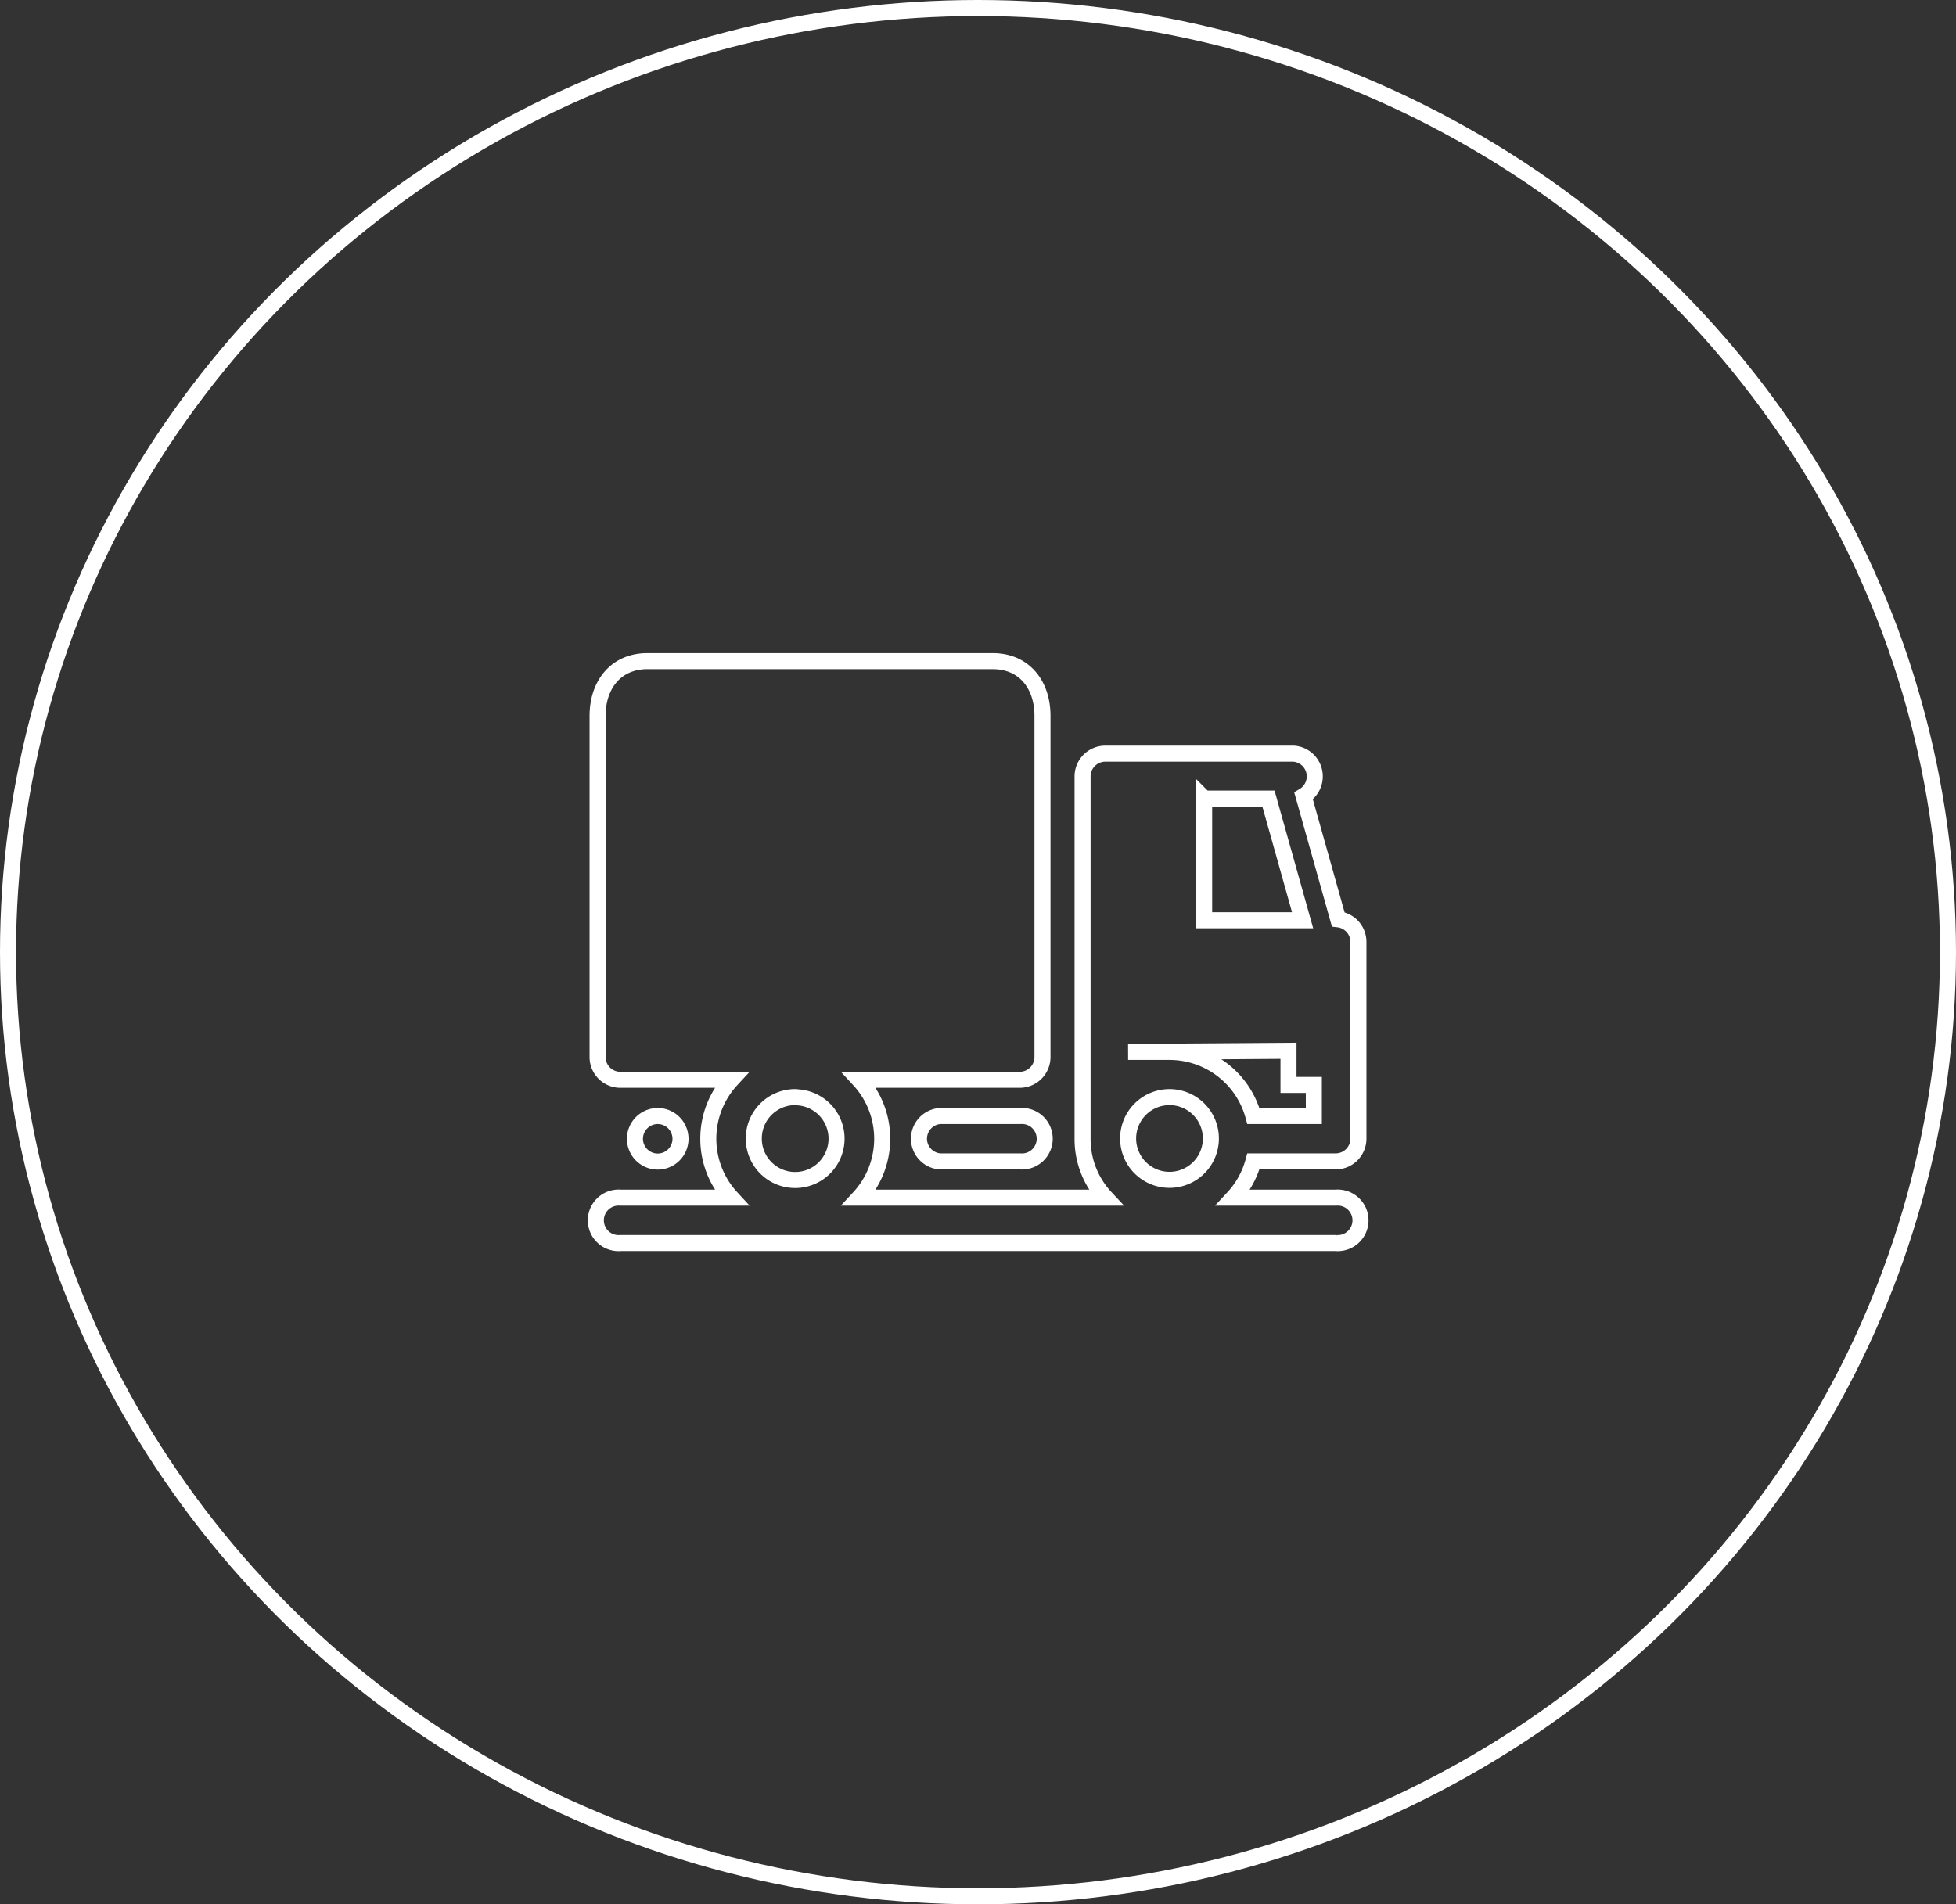
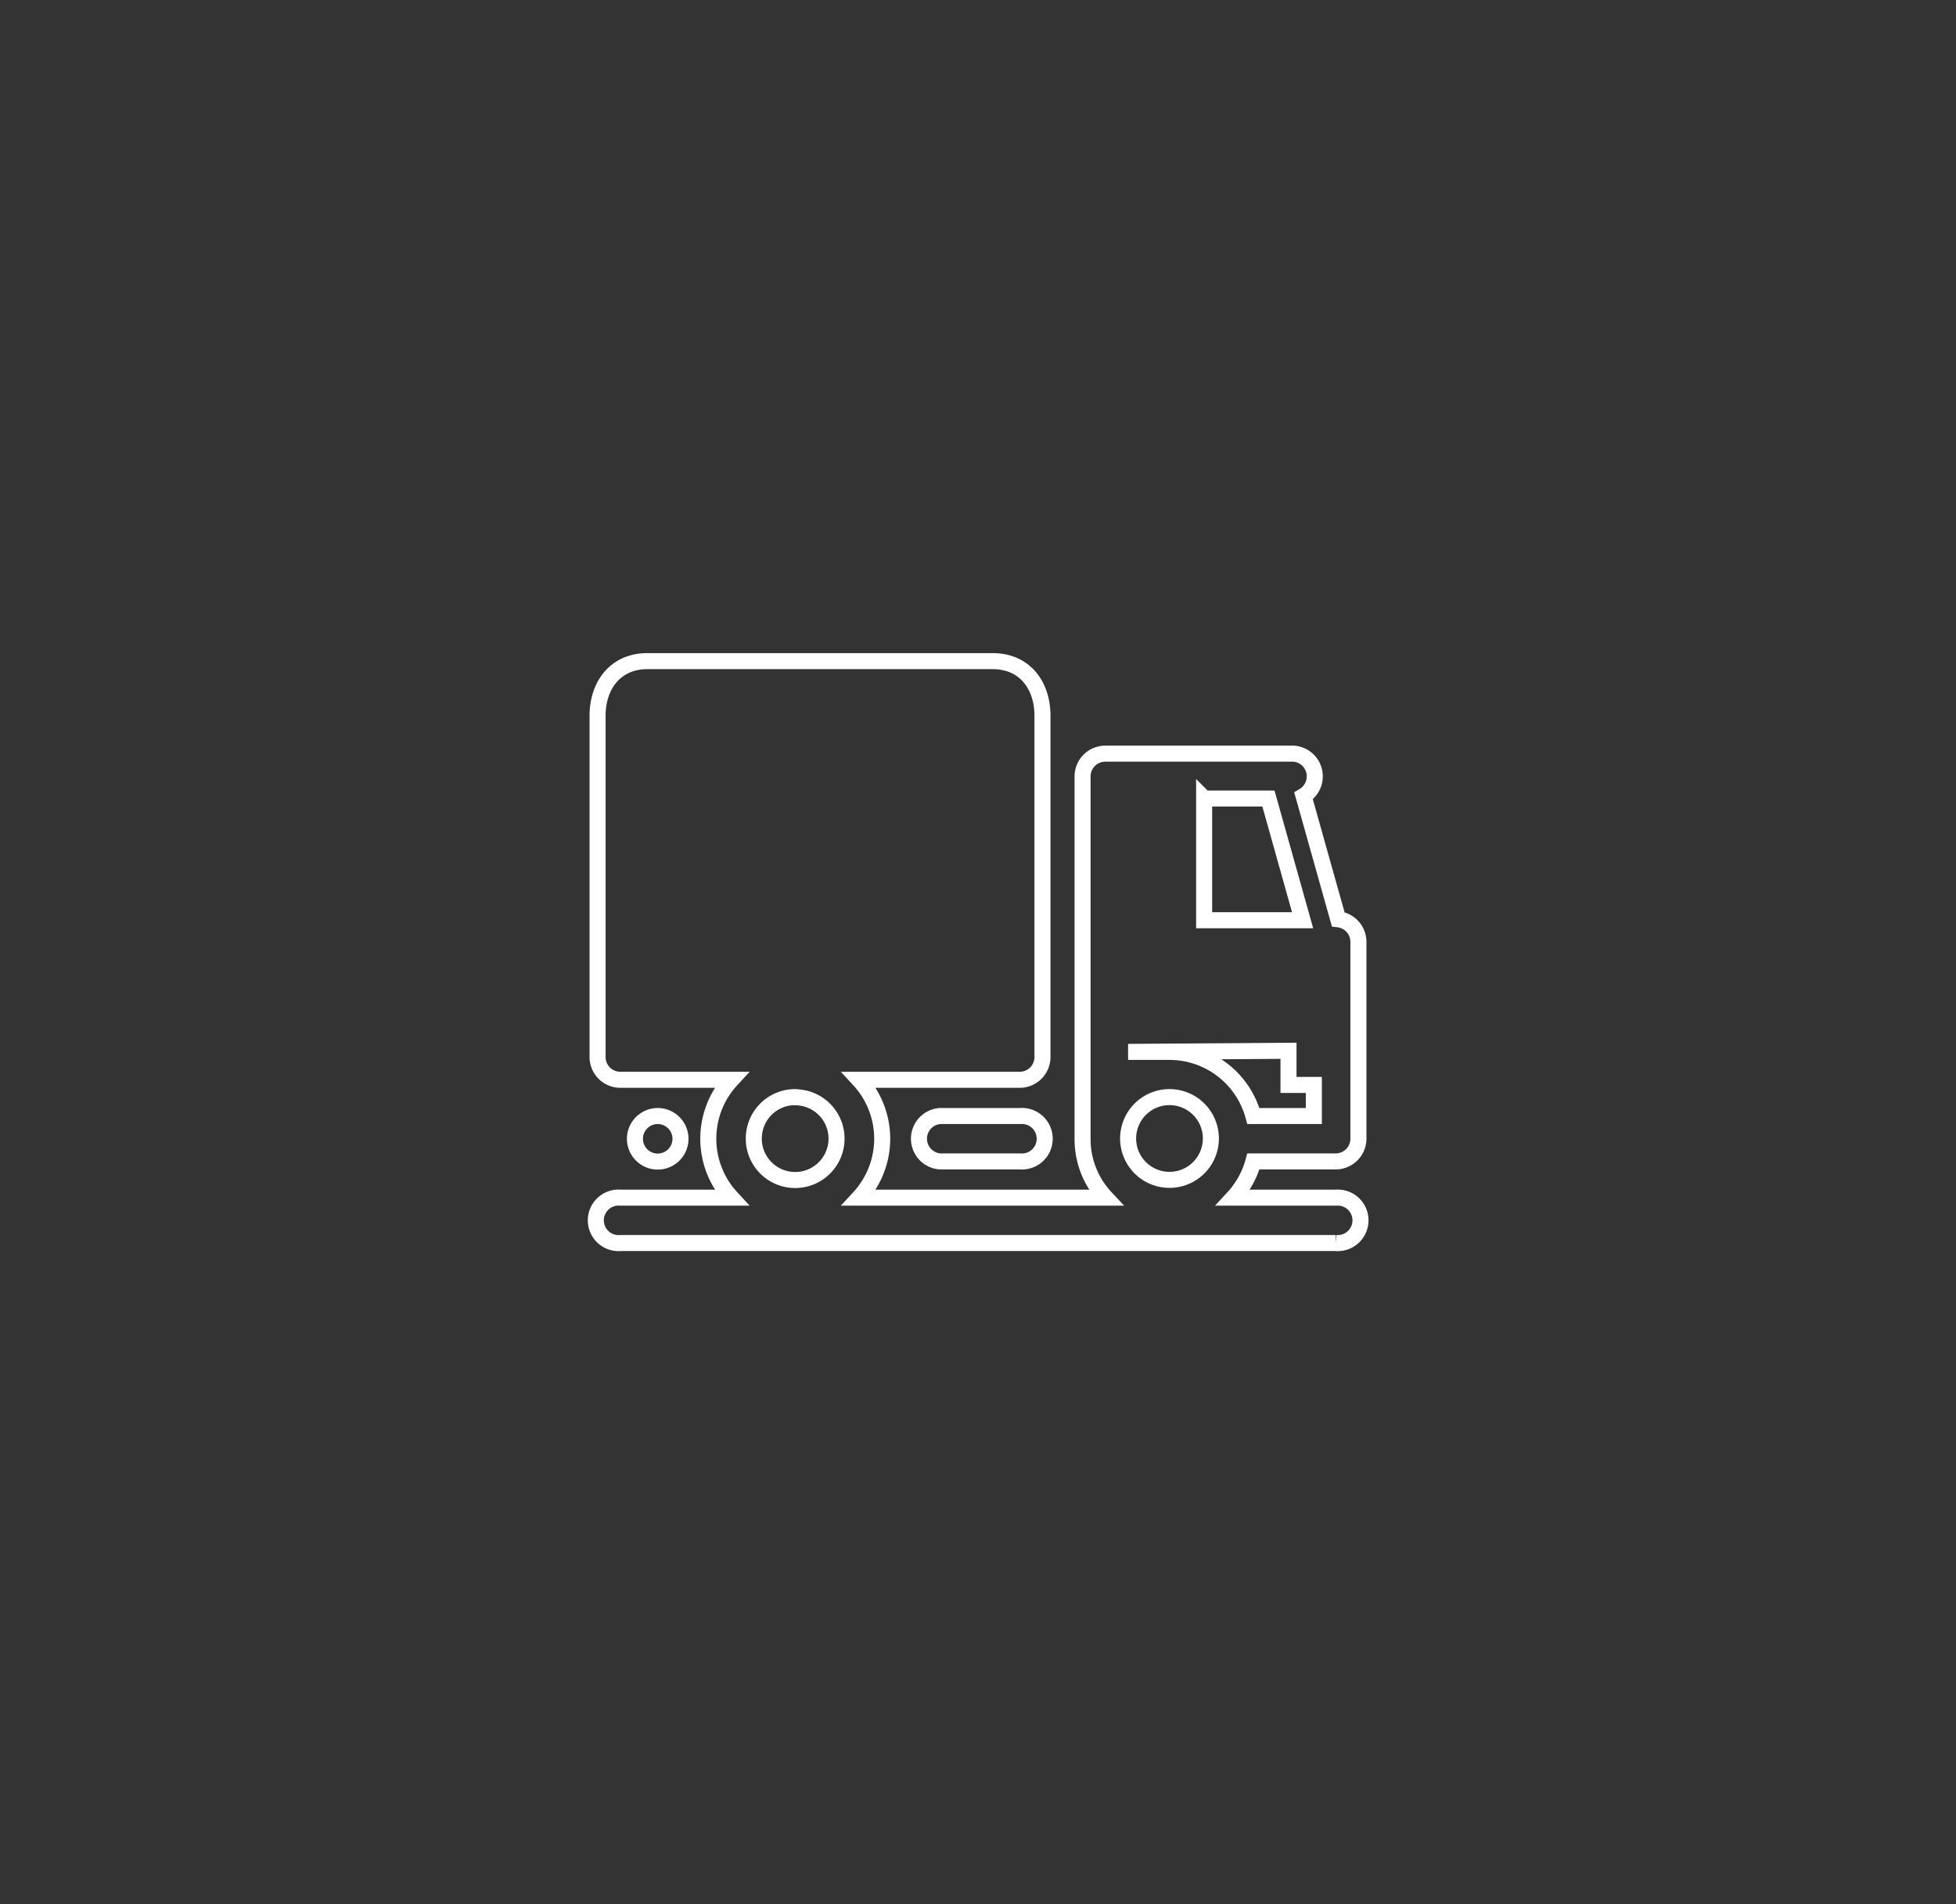
<svg xmlns="http://www.w3.org/2000/svg" id="Layer_1" data-name="Layer 1" viewBox="0 0 121.96 118.76">
  <rect x="0" y="0" width="121.96" height="118.76" fill="#333333" stroke="none" />
  <defs>
    <style>.cls-1,.cls-3,.cls-4{fill:none;}.cls-2{clip-path:url(#clip-path);}.cls-3,.cls-4{stroke:#fff;}.cls-4{stroke-miterlimit:10;}</style>
    <clipPath id="clip-path">
-       <rect class="cls-1" width="121.97" height="118.76" />
-     </clipPath>
+       </clipPath>
  </defs>
  <title>icon-Logistics-Management</title>
  <g class="cls-2">
-     <ellipse class="cls-3" cx="60.98" cy="59.38" rx="60.48" ry="58.88" />
-   </g>
+     </g>
  <path class="cls-4" d="M81.28,49.64A1.42,1.42,0,0,0,80.65,47H68.92a1.42,1.42,0,0,0-1.42,1.42V71.06a5.34,5.34,0,0,0,1.44,3.63H53.57a5.42,5.42,0,0,0,0-7.35h10A1.42,1.42,0,0,0,65,65.92V44.64c0-1.9-1.1-3.41-3.11-3.41H40.37c-2,0-3.11,1.51-3.11,3.41V65.92a1.42,1.42,0,0,0,1.42,1.42h6.92a5.42,5.42,0,0,0,0,7.35H38.69a1.42,1.42,0,1,0,0,2.83h44.6a1.42,1.42,0,1,0,0-2.83H76.9a5.41,5.41,0,0,0,1.25-2.26h5.14A1.42,1.42,0,0,0,84.7,71V58.74a1.42,1.42,0,0,0-1.26-1.41l-2.16-7.69ZM41,69.6A1.42,1.42,0,1,1,39.59,71,1.42,1.42,0,0,1,41,69.6ZM63.6,72.43a1.42,1.42,0,1,0,0-2.83h-5a1.42,1.42,0,0,0,0,2.83Zm-14-4A2.58,2.58,0,1,1,47,71a2.58,2.58,0,0,1,2.58-2.58ZM78.15,69.6a5.42,5.42,0,0,0-5.23-4H70.34l10-.07v2.13h1.58V69.6Zm-3.06-19.8h4l2.13,7.59H75.08V49.79ZM70.34,71a2.58,2.58,0,1,1,2.58,2.58A2.58,2.58,0,0,1,70.34,71Z" />
</svg>